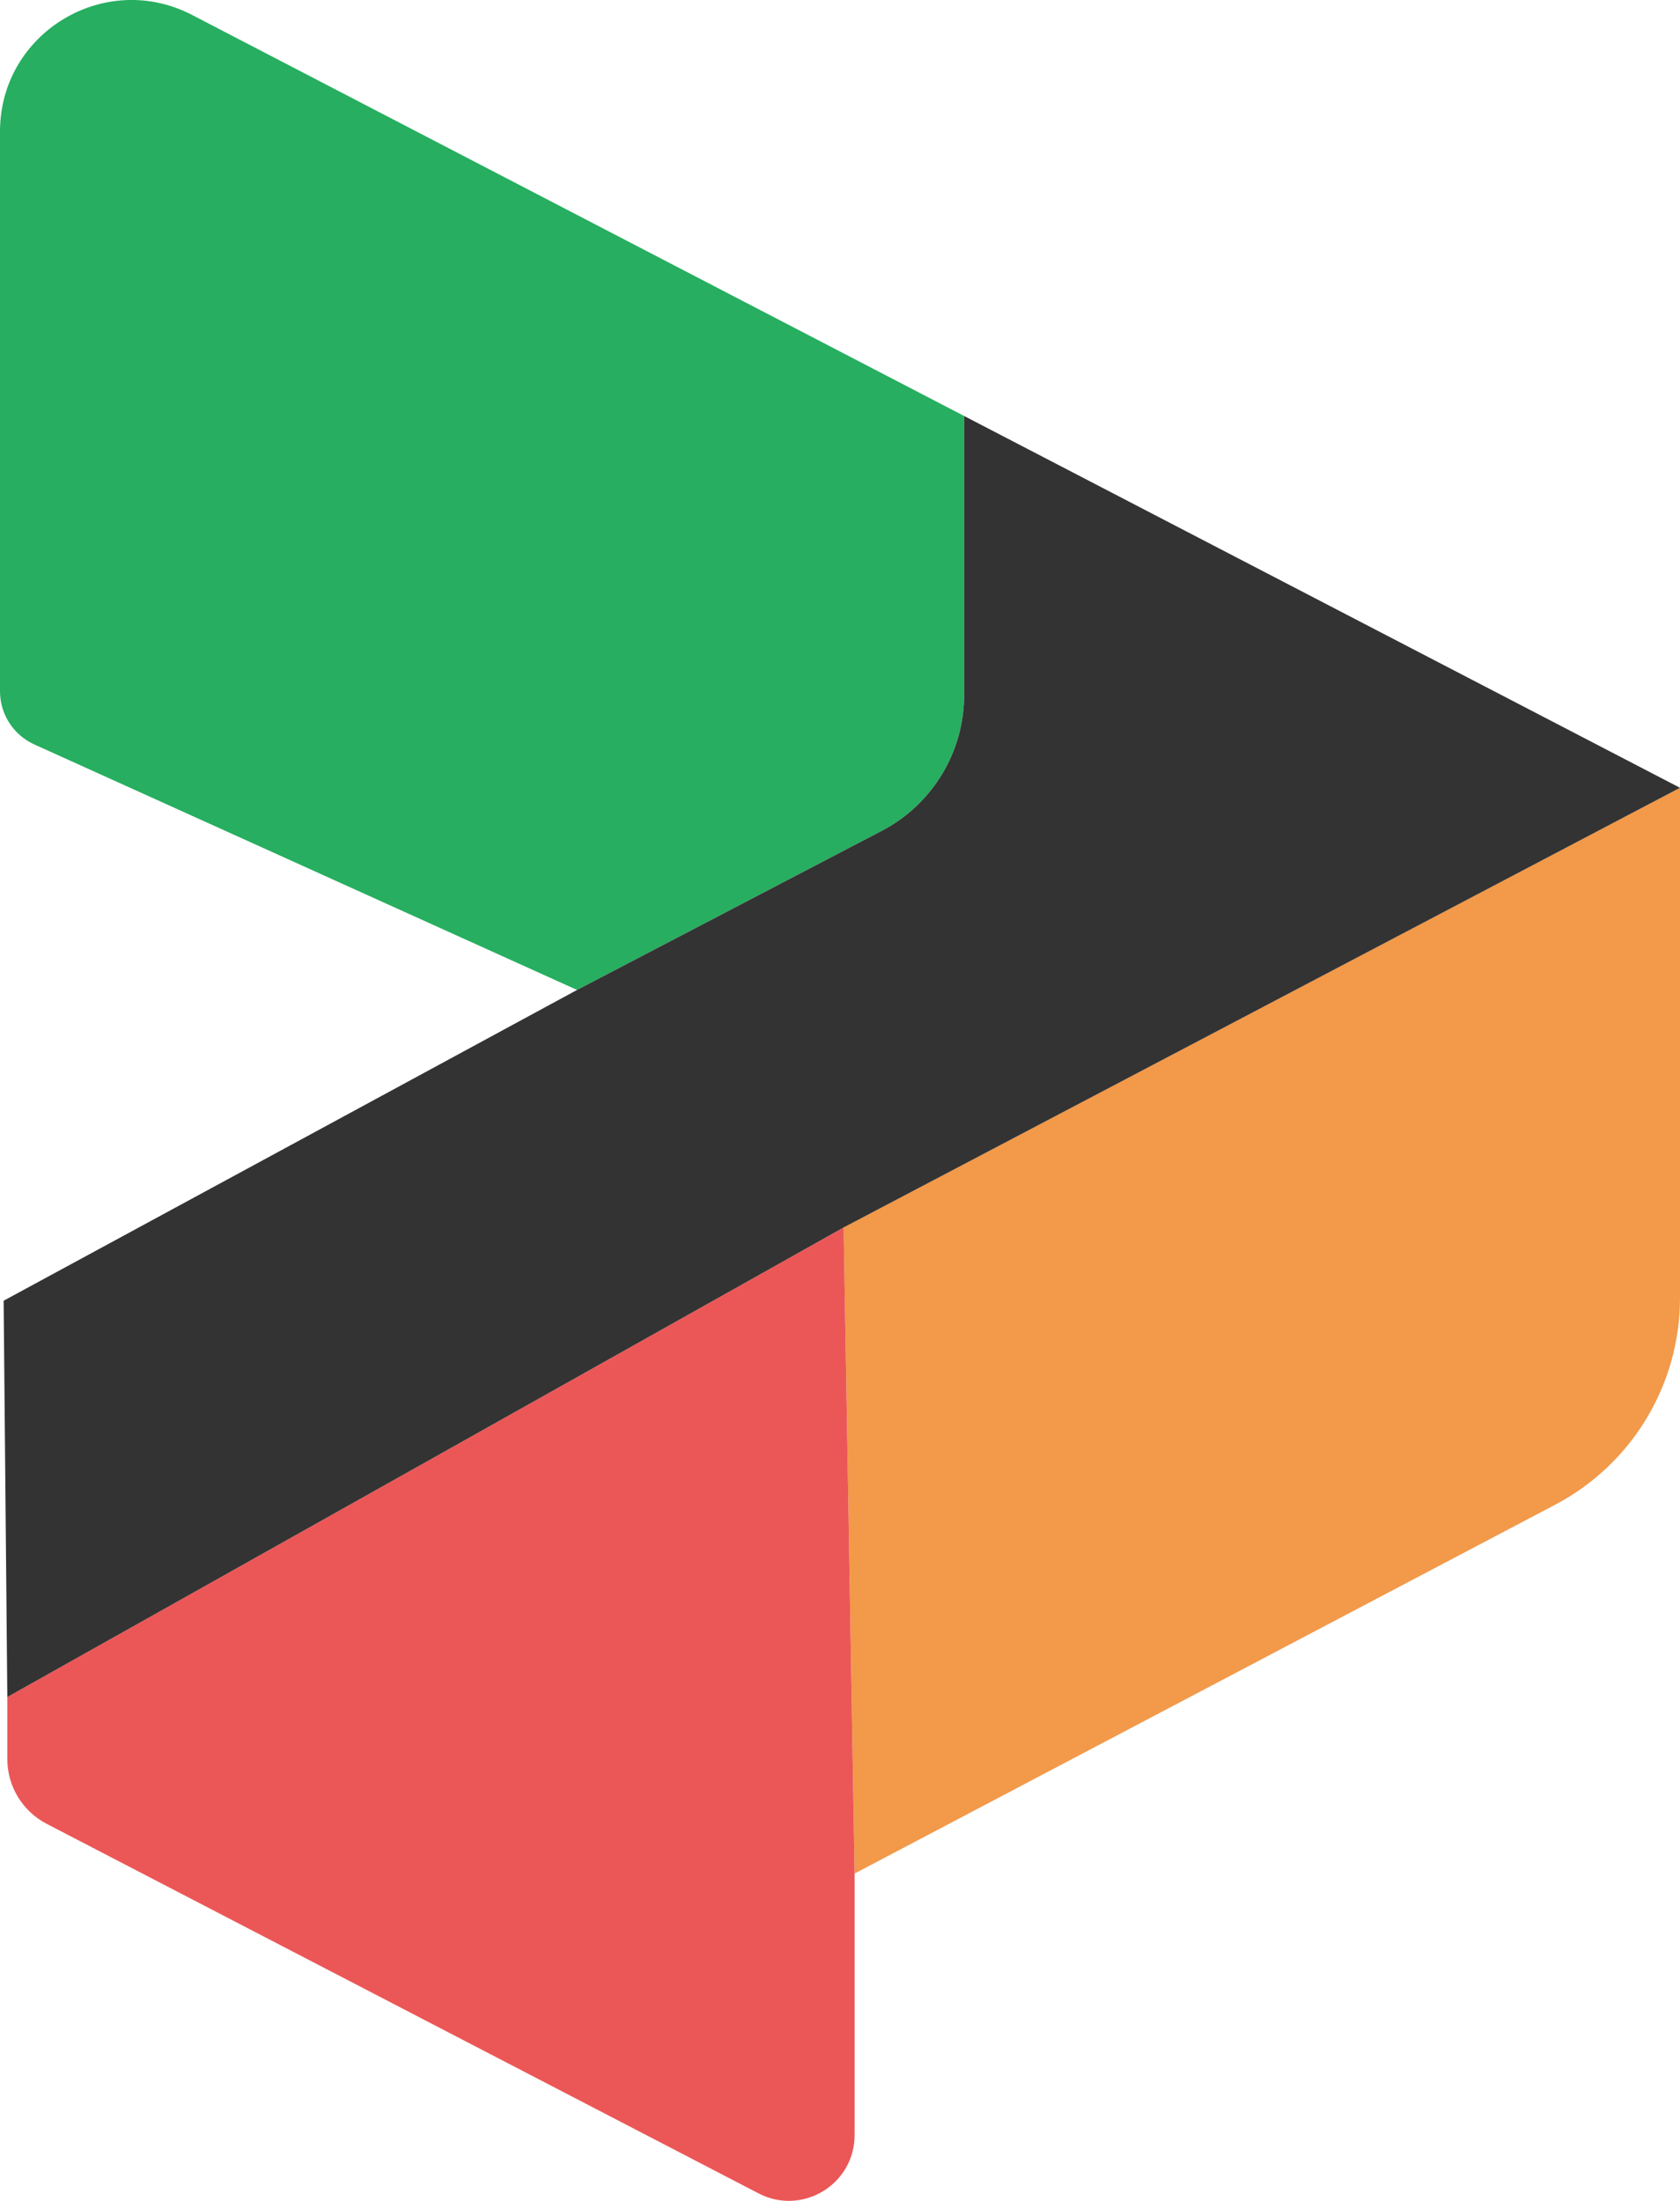
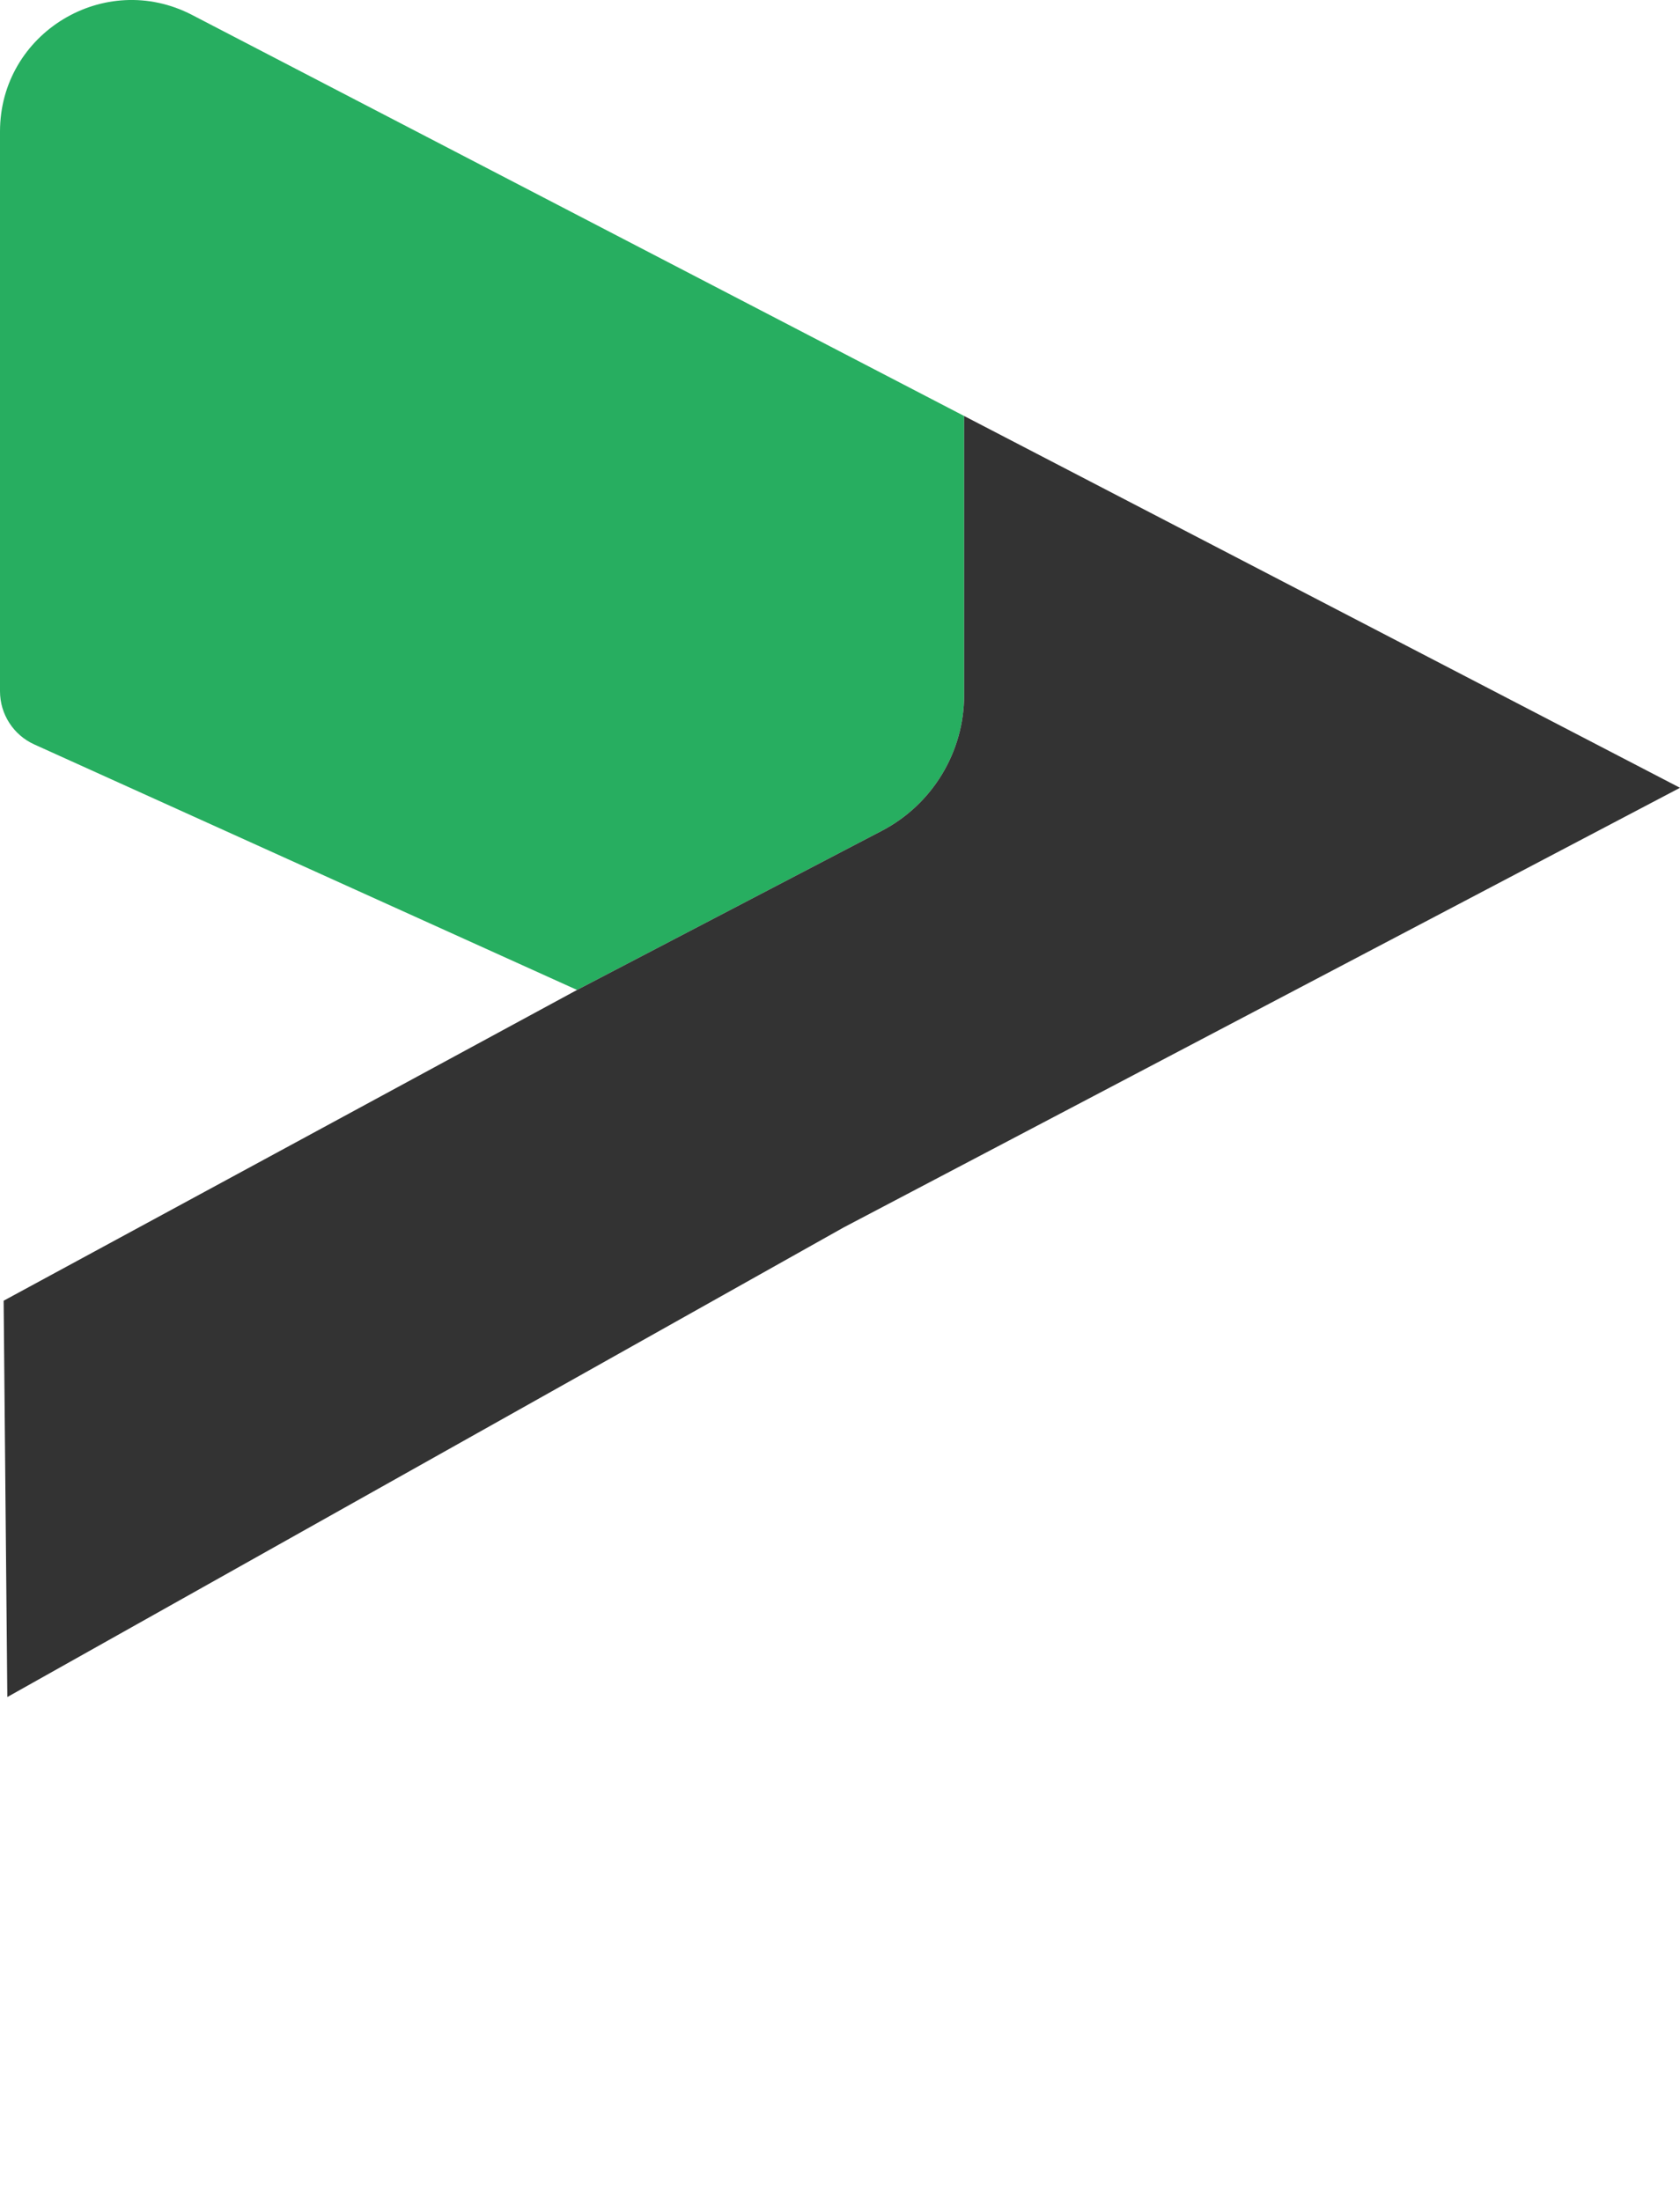
<svg xmlns="http://www.w3.org/2000/svg" width="42" height="55" viewBox="0 0 42 55" fill="none">
  <path d="M14.426 24.739L22.046 20.762C23.311 20.101 24.104 18.793 24.104 17.367V10.396L4.803 0.374C2.615 -0.762 0 0.824 0 3.287V17.275C0 17.848 0.336 18.368 0.858 18.604L14.426 24.739Z" fill="#27AE60" />
-   <path d="M42 19.687L21.091 30.674L21.365 46.82L38.881 37.602C40.799 36.592 42 34.605 42 32.439V19.687Z" fill="#F2994A" />
-   <path d="M21.091 30.674L0.183 42.409V43.959C0.183 44.64 0.562 45.264 1.167 45.578L18.964 54.813C20.058 55.381 21.365 54.588 21.365 53.356V46.82L21.091 30.674Z" fill="#EB5757" />
  <path d="M14.426 24.739L0.091 32.505L0.183 42.409L21.091 30.674L42 19.687L24.104 10.396V17.367C24.104 18.793 23.311 20.101 22.046 20.762L14.426 24.739Z" fill="#333333" />
</svg>